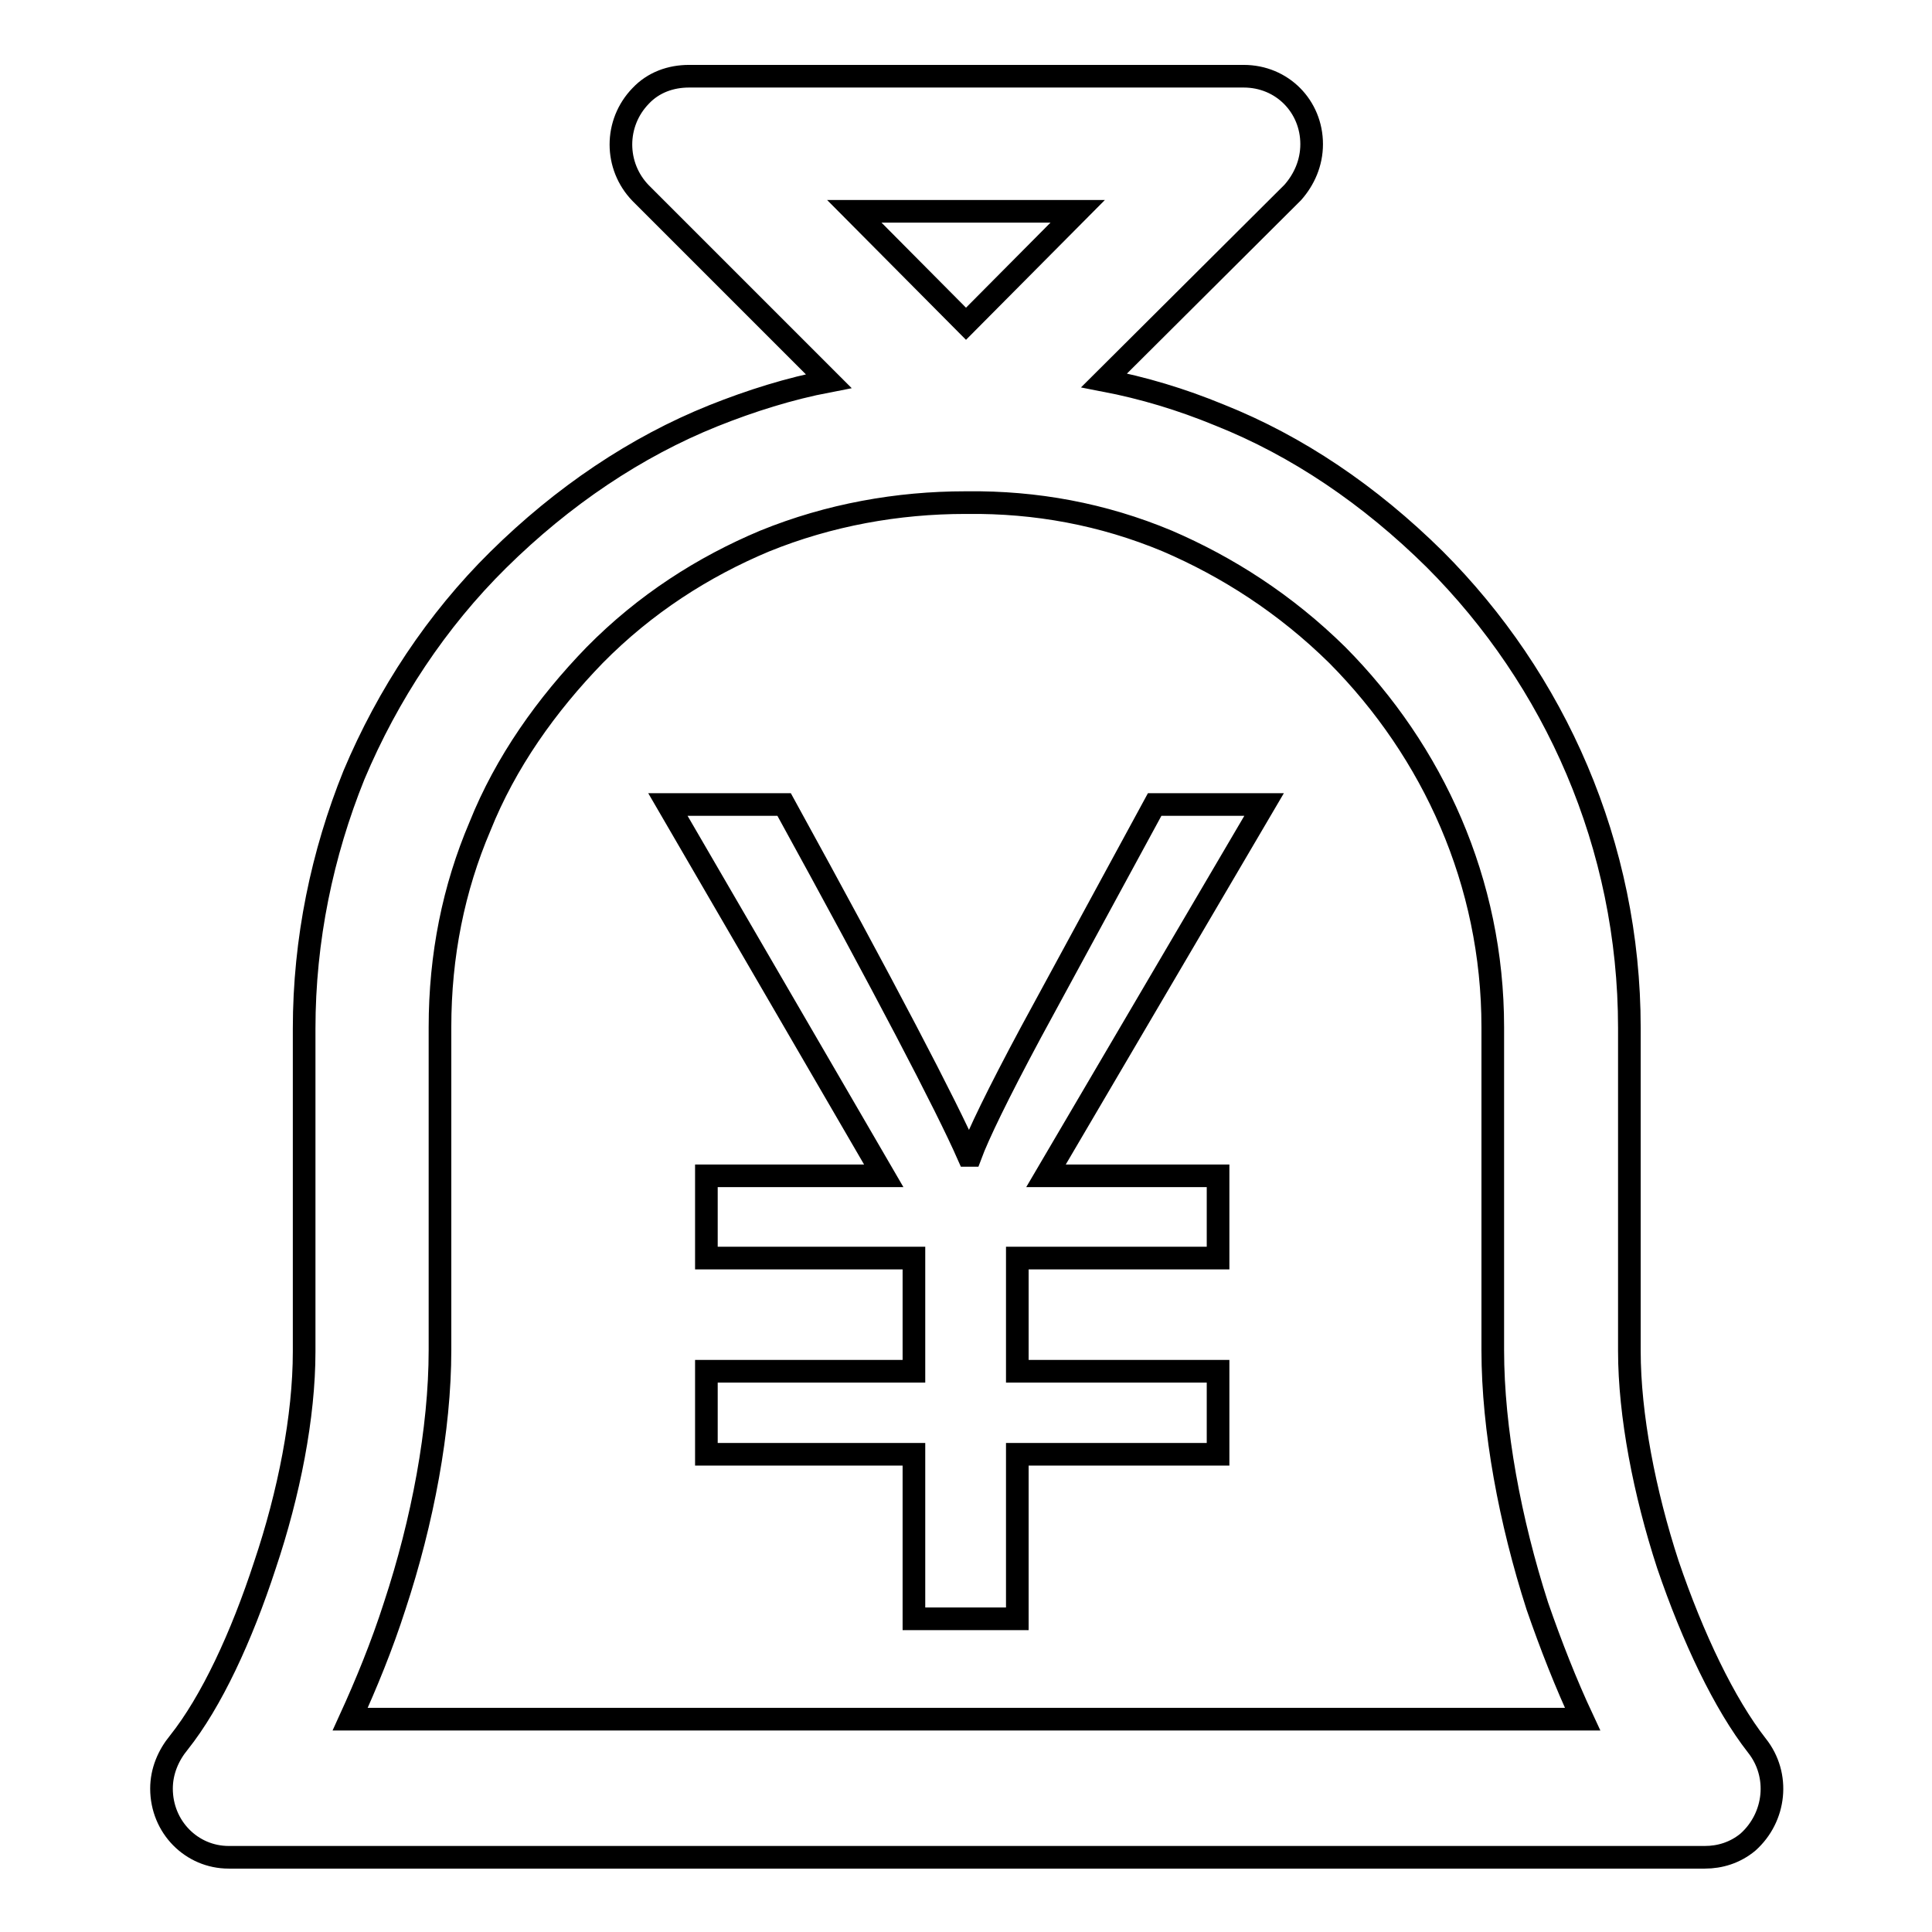
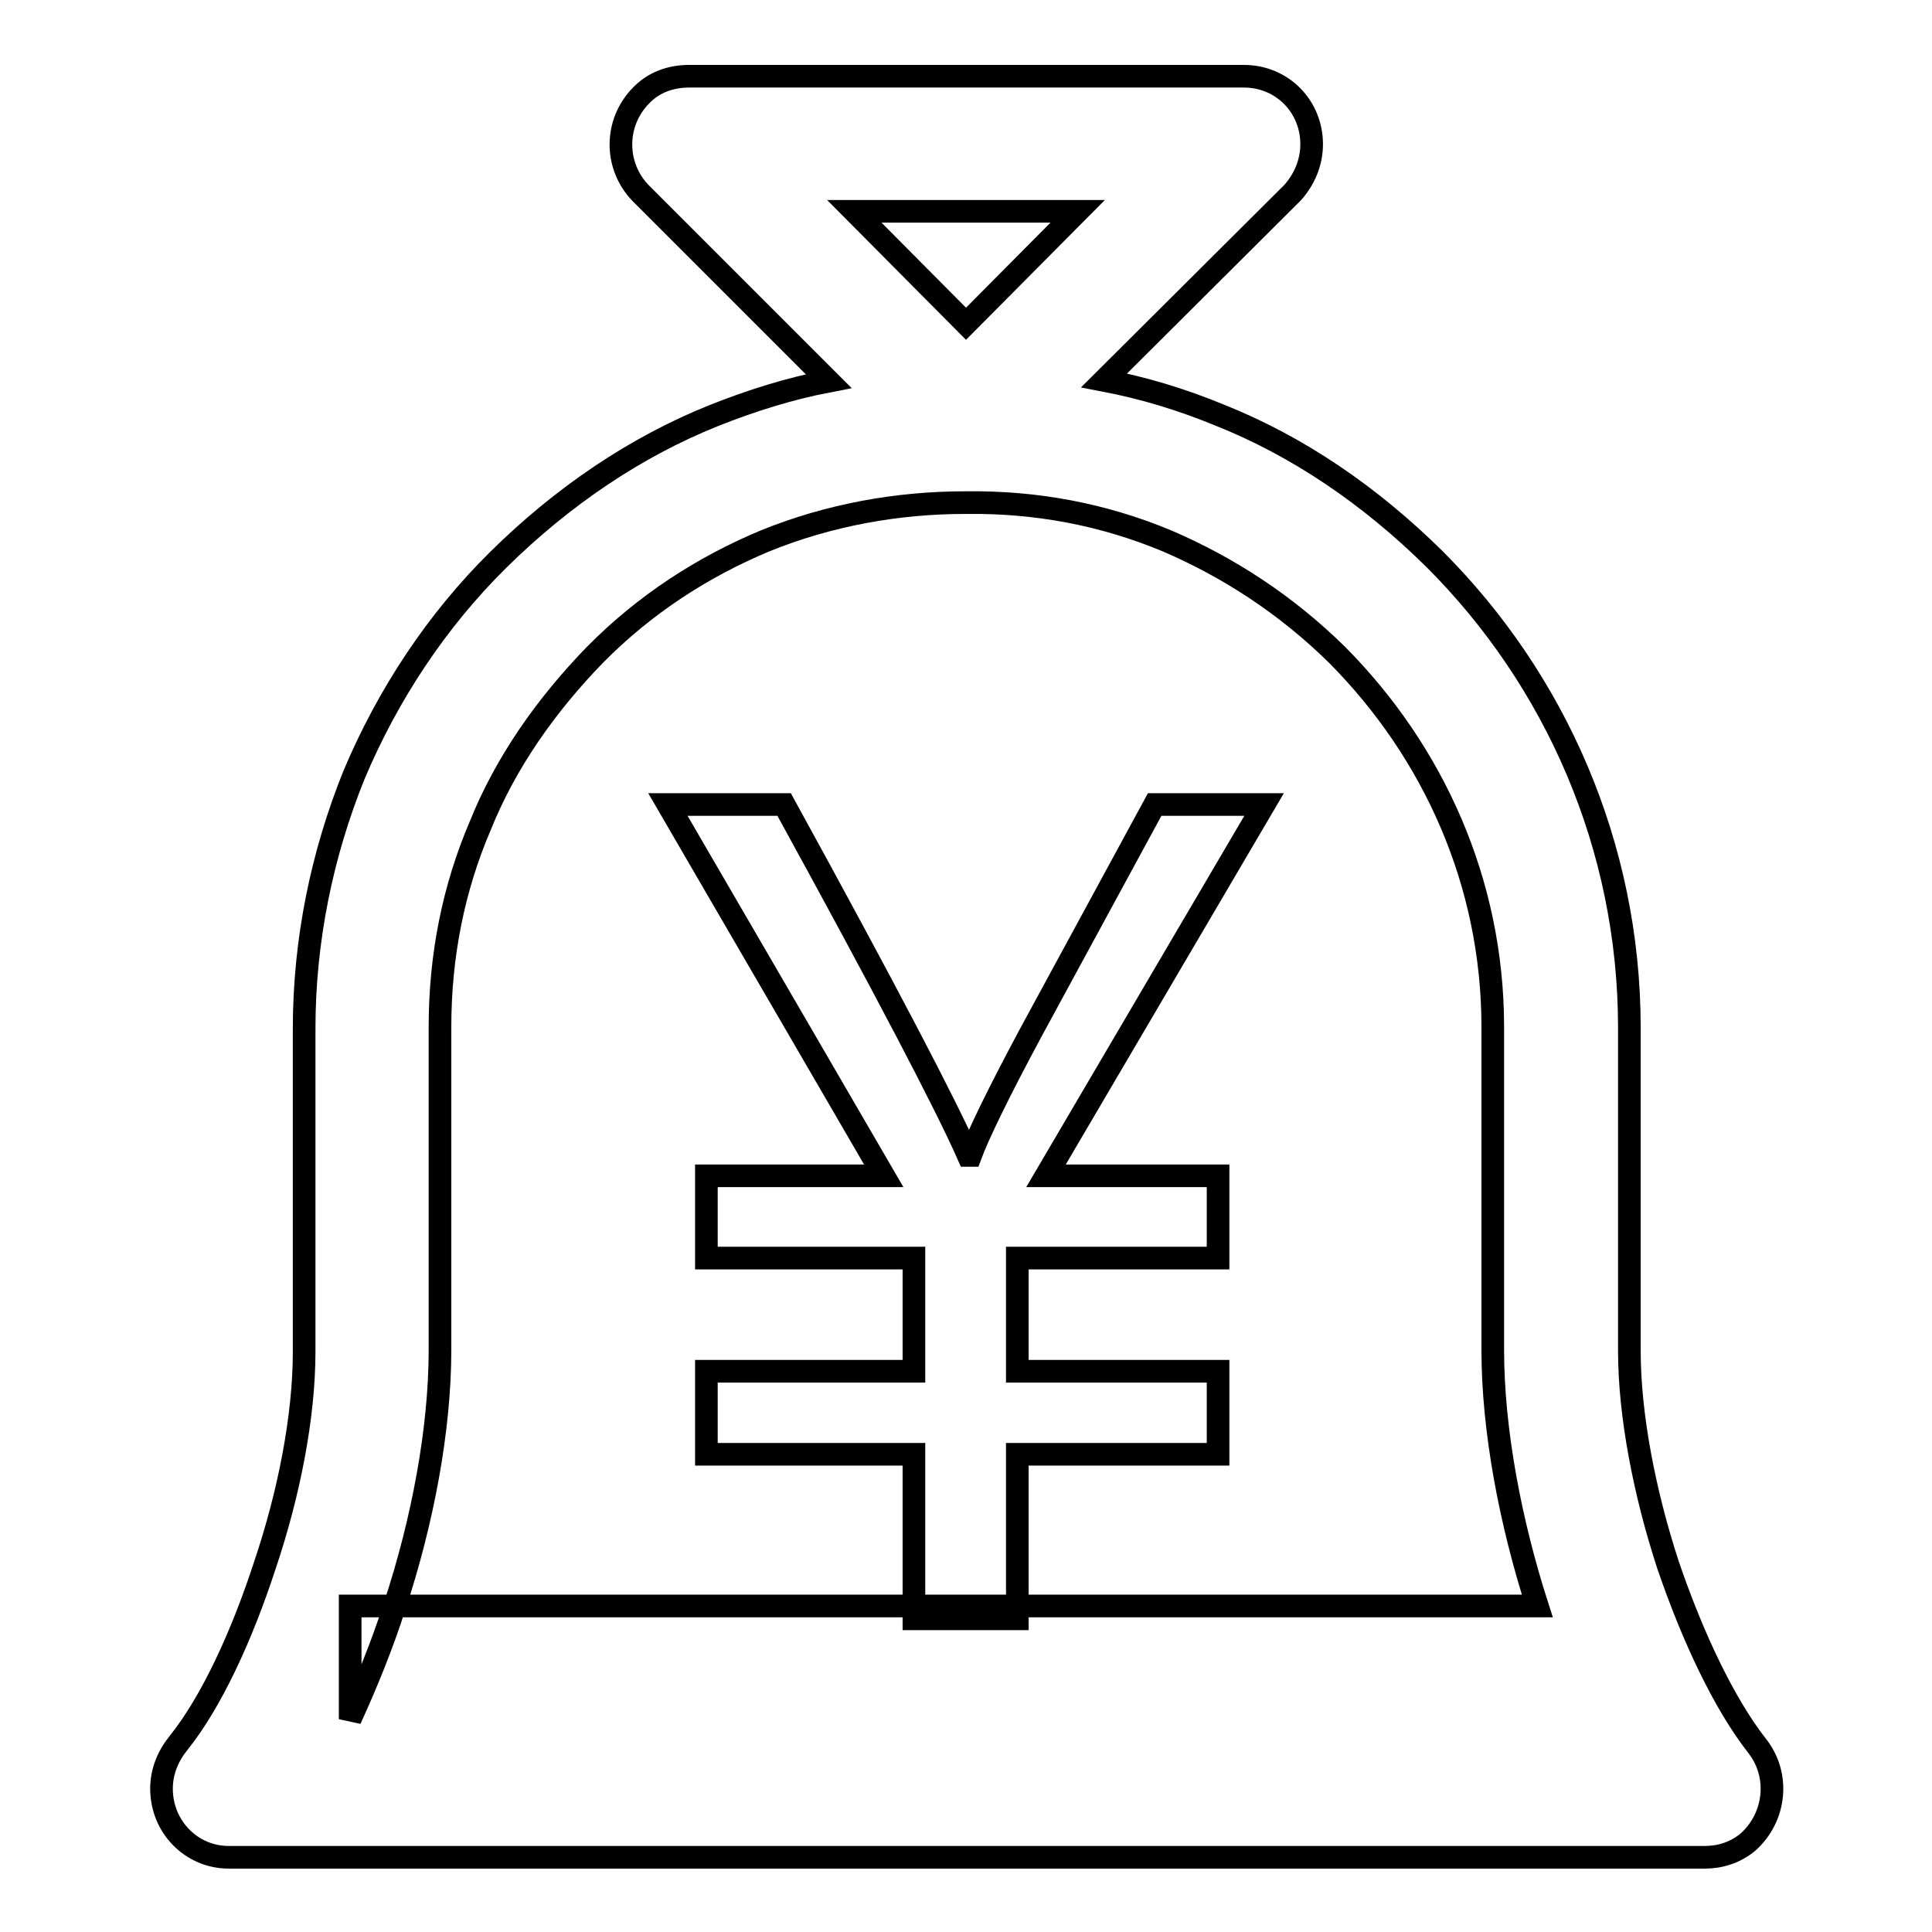
<svg xmlns="http://www.w3.org/2000/svg" version="1.1" x="0px" y="0px" viewBox="0 0 256 256" enable-background="new 0 0 256 256" xml:space="preserve">
  <g>
-     <path stroke-width="3" fill-opacity="0" stroke="#000000" d="M232.8,231.3c-4.3-5.5-8.5-14.3-11.8-24c-3.1-9.5-5.1-19.8-5.1-28.3v-42.8c0-24.2-9.9-46.2-25.8-62.1 c-8.6-8.5-18.2-15-28.5-19.1c-5.1-2.1-10.1-3.6-15.3-4.6l25-24.9c1.5-1.7,2.5-3.9,2.5-6.4c0-5-3.9-9-9-9H91.3 c-2.4,0-4.7,0.8-6.4,2.6c-3.5,3.6-3.5,9.3,0,12.9l24.9,24.9c-5.2,1-10.3,2.6-15.3,4.6c-10.2,4.1-19.9,10.6-28.5,19.1 c-8.1,8-14.6,17.8-19.1,28.5c-4.2,10.4-6.6,21.8-6.6,33.6v42.8c0,8.6-2,18.8-5.2,28.3c-3.1,9.5-7.1,18.1-11.4,23.5 c-1.4,1.7-2.3,3.8-2.3,6.1c0,5.1,4,9.1,8.9,9.1h195.6c2,0,4-0.6,5.7-2C235.3,240.8,235.9,235.2,232.8,231.3L232.8,231.3z M142.8,28 L128,42.9L113.2,28H142.8z M46.4,227.8c2.1-4.6,4.2-9.7,5.9-15c3.7-11.2,6-23.4,6-33.9v-42.8c0-9.5,1.8-18.4,5.3-26.6 c3.4-8.5,8.8-16.1,15.2-22.7c6.7-6.8,14.4-11.7,22.5-15.1c8.6-3.5,17.7-5.1,26.6-5.1h0.3c9-0.1,17.9,1.5,26.5,5.1 c7.9,3.4,15.6,8.3,22.5,15.1c12.7,12.8,20.6,30.1,20.6,49.3v42.8c0,10.5,2.3,22.7,5.9,33.9c1.8,5.2,3.8,10.3,6,15H46.4z  M167.5,106.6l-28.9,49.2h22.8v10.9h-26.6v15h26.6v11h-26.6v21.8h-13.7v-21.8H93.6v-11h27.5v-15H93.6v-10.9h23.5l-28.6-49.2h15.4 c13.4,24.4,21.5,39.9,24.4,46.5h0.3c1-2.7,3.6-8.1,8-16.3l16.4-30.2H167.5L167.5,106.6z" />
+     <path stroke-width="3" fill-opacity="0" stroke="#000000" d="M232.8,231.3c-4.3-5.5-8.5-14.3-11.8-24c-3.1-9.5-5.1-19.8-5.1-28.3v-42.8c0-24.2-9.9-46.2-25.8-62.1 c-8.6-8.5-18.2-15-28.5-19.1c-5.1-2.1-10.1-3.6-15.3-4.6l25-24.9c1.5-1.7,2.5-3.9,2.5-6.4c0-5-3.9-9-9-9H91.3 c-2.4,0-4.7,0.8-6.4,2.6c-3.5,3.6-3.5,9.3,0,12.9l24.9,24.9c-5.2,1-10.3,2.6-15.3,4.6c-10.2,4.1-19.9,10.6-28.5,19.1 c-8.1,8-14.6,17.8-19.1,28.5c-4.2,10.4-6.6,21.8-6.6,33.6v42.8c0,8.6-2,18.8-5.2,28.3c-3.1,9.5-7.1,18.1-11.4,23.5 c-1.4,1.7-2.3,3.8-2.3,6.1c0,5.1,4,9.1,8.9,9.1h195.6c2,0,4-0.6,5.7-2C235.3,240.8,235.9,235.2,232.8,231.3L232.8,231.3z M142.8,28 L128,42.9L113.2,28H142.8z M46.4,227.8c2.1-4.6,4.2-9.7,5.9-15c3.7-11.2,6-23.4,6-33.9v-42.8c0-9.5,1.8-18.4,5.3-26.6 c3.4-8.5,8.8-16.1,15.2-22.7c6.7-6.8,14.4-11.7,22.5-15.1c8.6-3.5,17.7-5.1,26.6-5.1h0.3c9-0.1,17.9,1.5,26.5,5.1 c7.9,3.4,15.6,8.3,22.5,15.1c12.7,12.8,20.6,30.1,20.6,49.3v42.8c0,10.5,2.3,22.7,5.9,33.9H46.4z  M167.5,106.6l-28.9,49.2h22.8v10.9h-26.6v15h26.6v11h-26.6v21.8h-13.7v-21.8H93.6v-11h27.5v-15H93.6v-10.9h23.5l-28.6-49.2h15.4 c13.4,24.4,21.5,39.9,24.4,46.5h0.3c1-2.7,3.6-8.1,8-16.3l16.4-30.2H167.5L167.5,106.6z" />
  </g>
</svg>